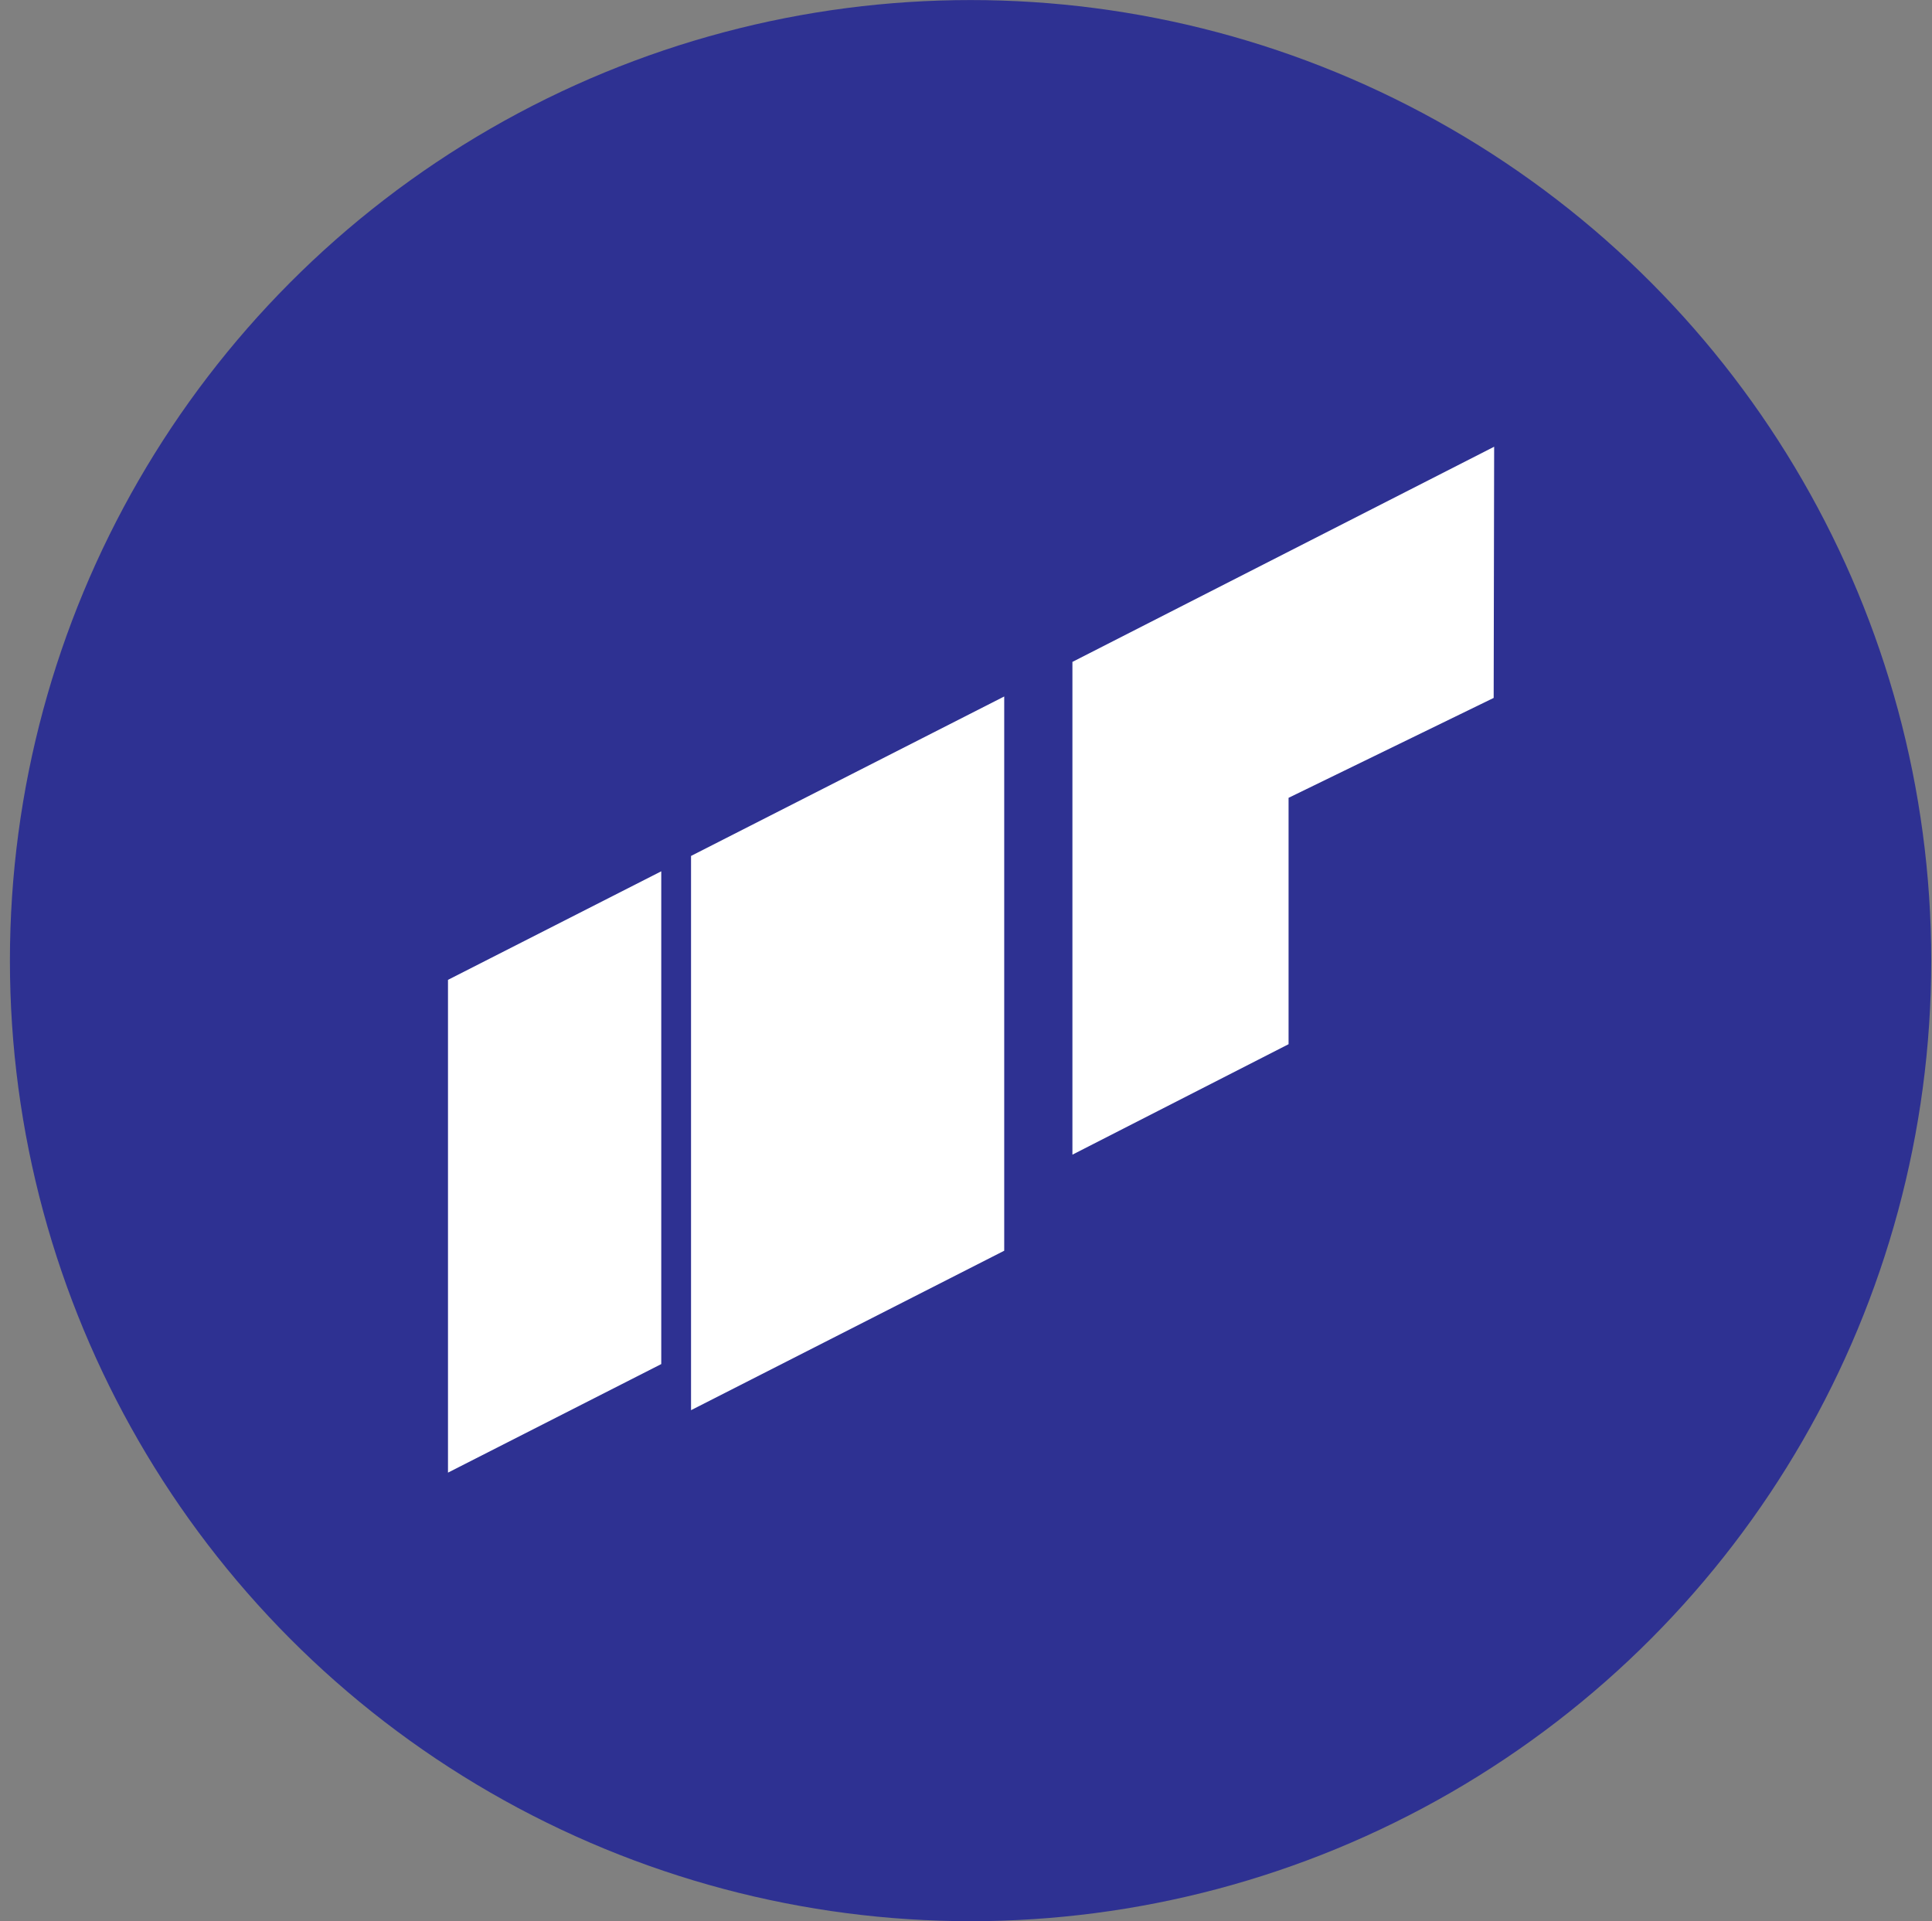
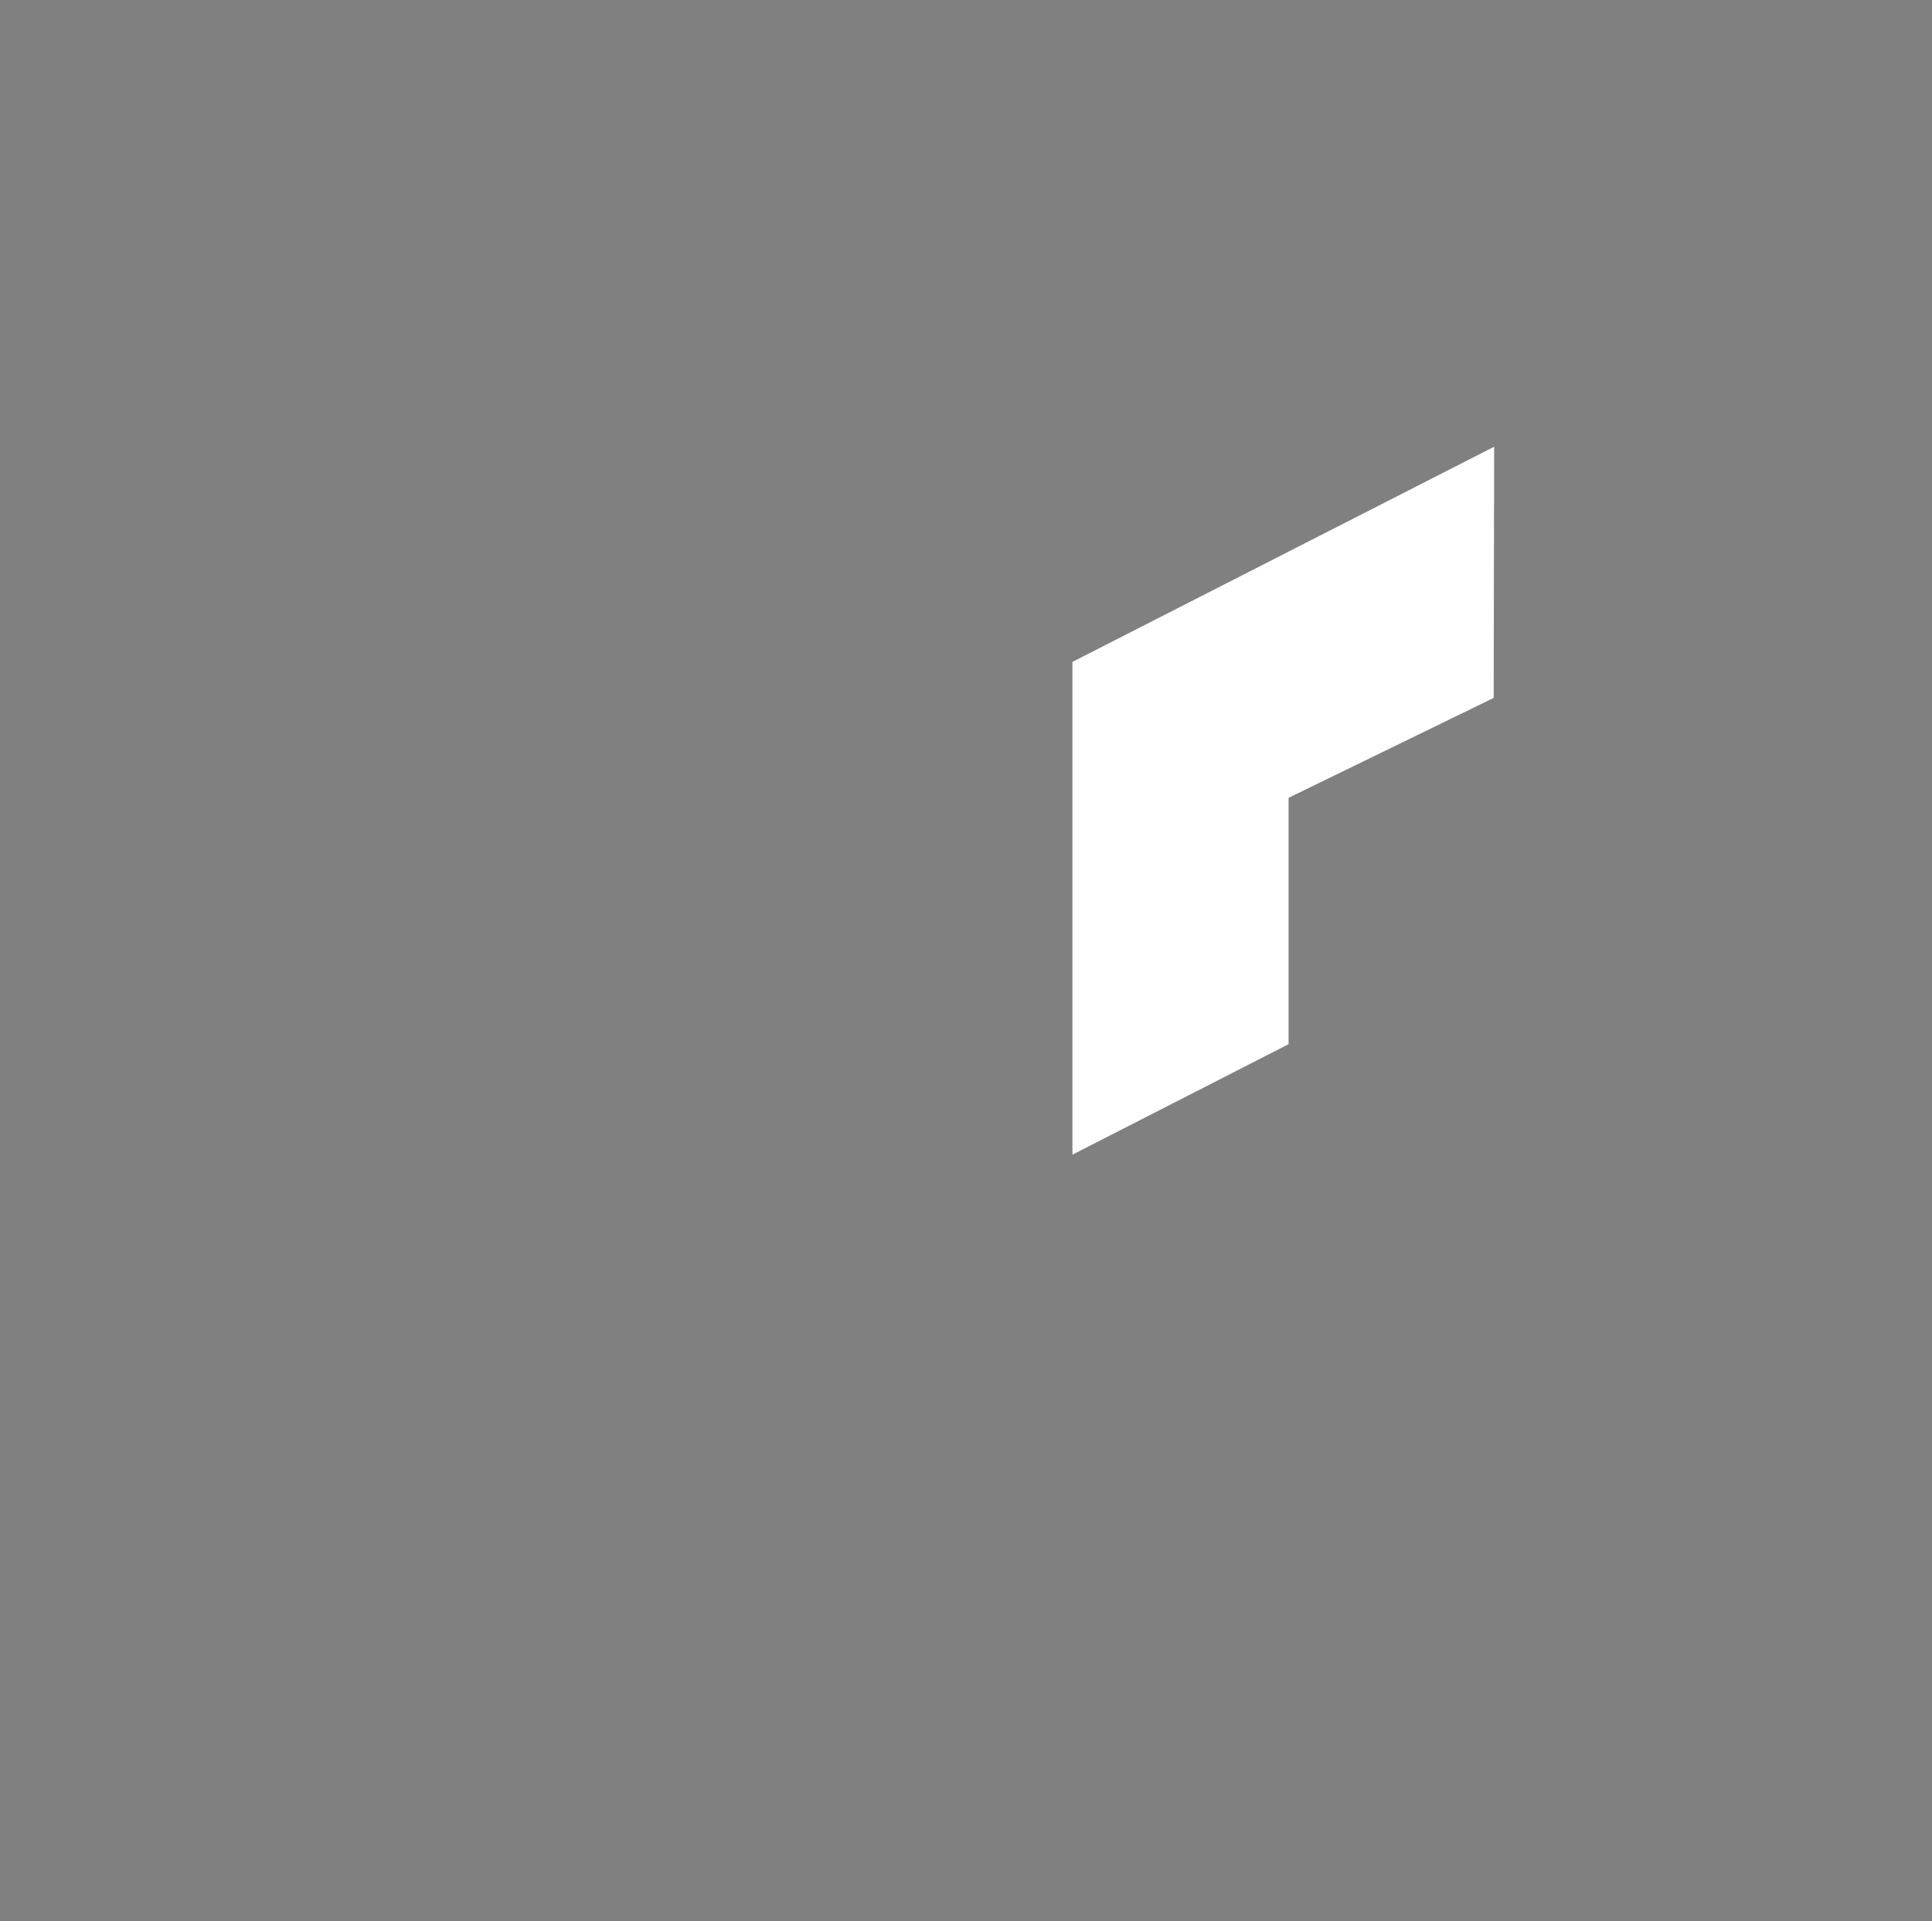
<svg xmlns="http://www.w3.org/2000/svg" width="181" height="180" viewBox="0 0 181 180" fill="none">
  <rect x="0" y="0" width="181" height="180" fill="#808080" stroke="none" />
  <g id="Logo">
-     <circle id="Ellipse 2" cx="90.929" cy="90.005" r="90" fill="#2E3192" />
    <g id="Vector">
-       <path d="M41.97 91.806L61.95 81.636V127.806L41.97 137.976V91.806Z" fill="white" />
-       <path d="M64.74 80.196L94.08 65.256V117.186L64.74 132.126V80.196Z" fill="white" />
      <path d="M100.47 62.016L139.98 41.856L139.935 65.391L120.72 74.751V97.836L100.47 108.186V62.016Z" fill="white" />
    </g>
  </g>
</svg>